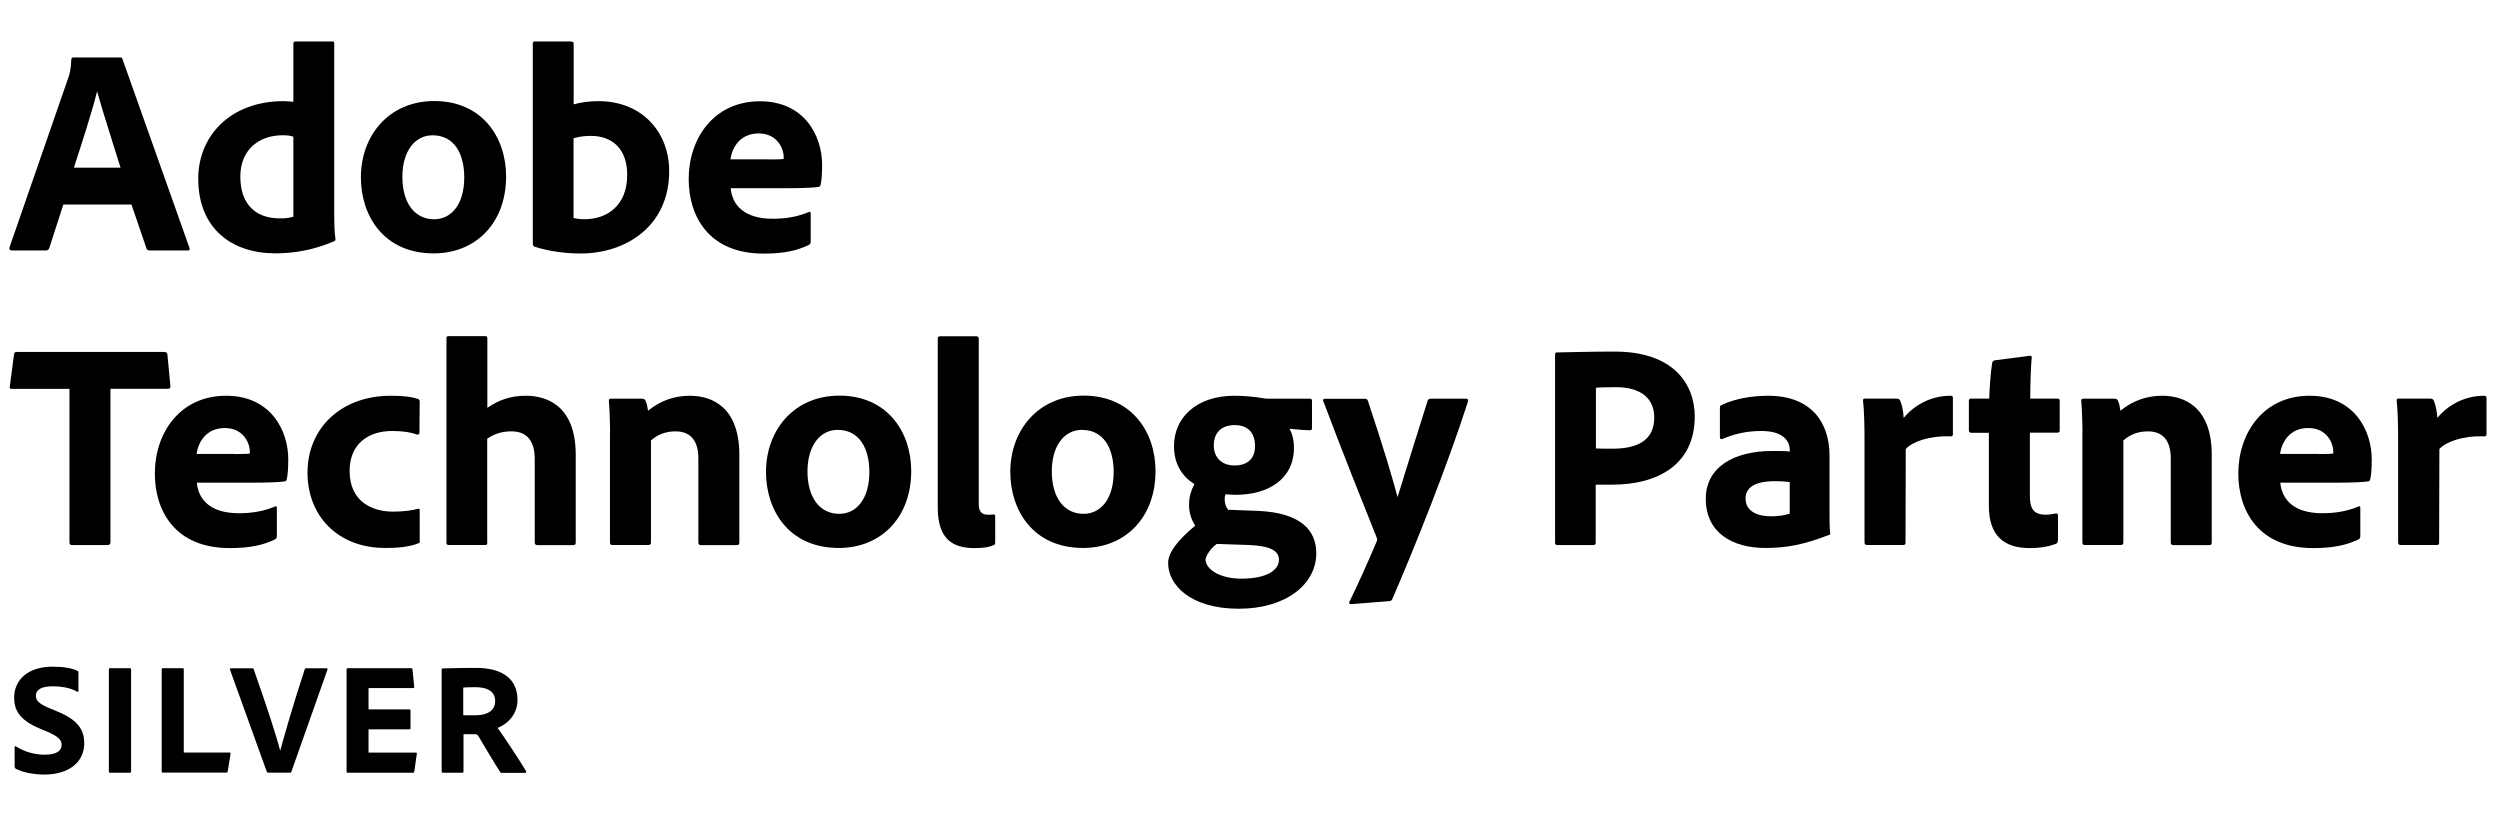
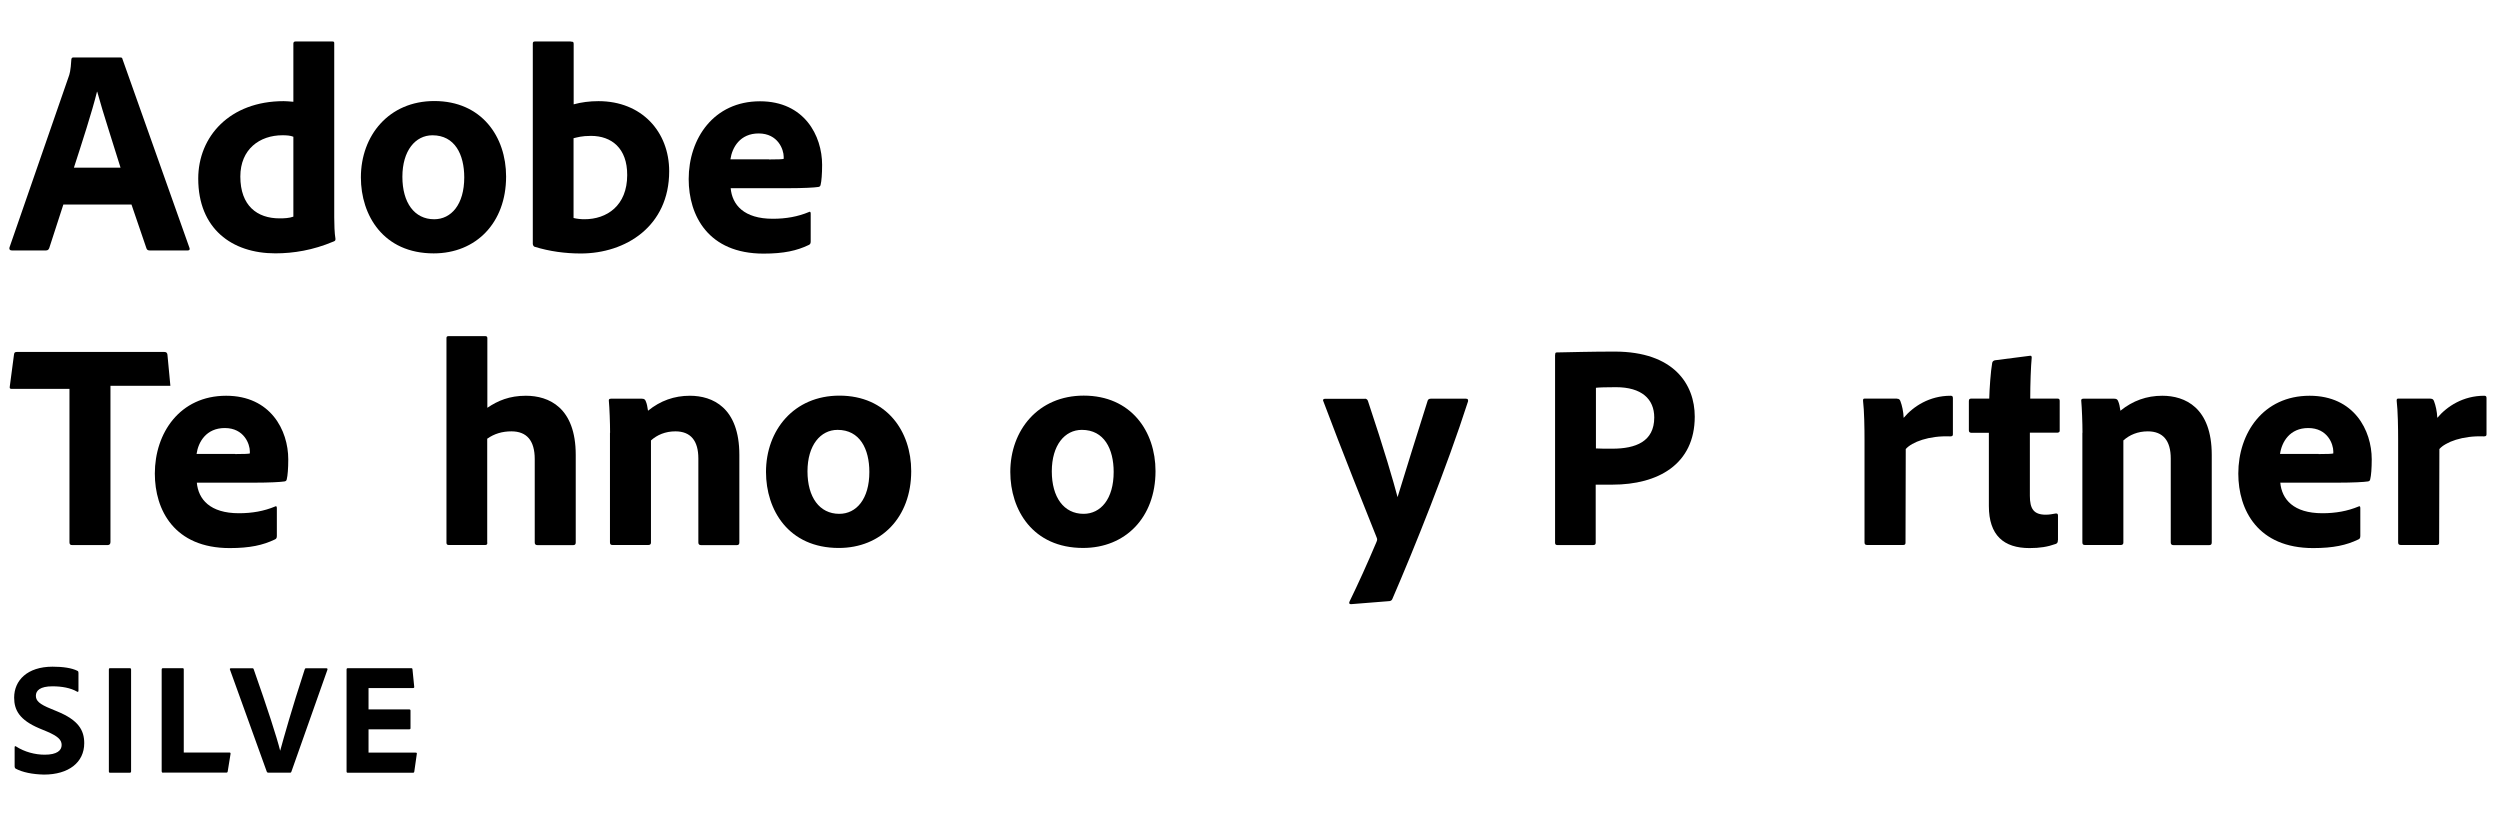
<svg xmlns="http://www.w3.org/2000/svg" width="150" height="49" viewBox="0 0 150 49" fill="none">
  <g clip-path="url(#clip0_4052_13800)">
    <path d="M3.801 12.272L2.954 14.886C2.917 14.975 2.865 15.026 2.762 15.026H0.707C0.582 15.026 0.545 14.953 0.568 14.85L4.103 4.649C4.176 4.457 4.243 4.244 4.28 3.573C4.28 3.5 4.331 3.448 4.383 3.448H7.211C7.299 3.448 7.336 3.463 7.351 3.551L11.365 14.864C11.402 14.953 11.38 15.026 11.277 15.026H8.979C8.875 15.026 8.817 14.989 8.787 14.901L7.889 12.272H3.801ZM7.233 10.062C6.88 8.898 6.172 6.755 5.834 5.503H5.819C5.532 6.682 4.898 8.626 4.434 10.062H7.233Z" fill="black" />
    <path d="M11.894 10.716C11.894 8.19 13.786 6.069 17.02 6.069C17.16 6.069 17.336 6.083 17.602 6.106V2.614C17.602 2.526 17.653 2.489 17.727 2.489H19.951C20.039 2.489 20.054 2.526 20.054 2.592V13.043C20.054 13.449 20.069 13.979 20.128 14.332C20.128 14.421 20.113 14.458 20.003 14.495C18.78 15.01 17.616 15.201 16.519 15.201C13.912 15.201 11.894 13.721 11.894 10.716ZM17.602 8.205C17.425 8.131 17.197 8.116 16.946 8.116C15.584 8.116 14.42 8.949 14.42 10.591C14.42 12.344 15.429 13.102 16.769 13.102C17.071 13.102 17.351 13.088 17.602 12.999V8.205Z" fill="black" />
    <path d="M30.366 10.592C30.366 13.369 28.562 15.203 26.021 15.203C23.001 15.203 21.653 12.919 21.653 10.644C21.653 8.132 23.333 6.062 26.058 6.062C28.901 6.062 30.366 8.206 30.366 10.592ZM24.143 10.607C24.143 12.161 24.864 13.155 26.05 13.155C27.074 13.155 27.855 12.271 27.855 10.644C27.855 9.266 27.288 8.117 25.947 8.117C24.924 8.117 24.143 9.038 24.143 10.607Z" fill="black" />
    <path d="M34.244 2.497C34.383 2.497 34.42 2.511 34.42 2.637V6.26C34.877 6.135 35.378 6.069 35.908 6.069C38.508 6.069 40.151 7.91 40.151 10.274C40.151 13.581 37.536 15.209 34.848 15.209C33.912 15.209 32.977 15.084 32.071 14.804C32.019 14.789 31.968 14.701 31.968 14.627V2.614C31.968 2.526 32.005 2.489 32.093 2.489H34.244V2.497ZM35.459 8.153C34.892 8.153 34.649 8.241 34.413 8.293V13.08C34.627 13.132 34.855 13.154 35.069 13.154C36.409 13.154 37.632 12.344 37.632 10.503C37.639 8.897 36.696 8.153 35.459 8.153Z" fill="black" />
    <path d="M43.84 11.284C43.929 12.293 44.636 13.126 46.366 13.126C47.162 13.126 47.869 13 48.539 12.72C48.591 12.684 48.642 12.706 48.642 12.809V14.488C48.642 14.613 48.605 14.665 48.517 14.702C47.81 15.041 47.029 15.217 45.814 15.217C42.492 15.217 41.321 12.934 41.321 10.747C41.321 8.309 42.824 6.077 45.6 6.077C48.267 6.077 49.327 8.147 49.327 9.892C49.327 10.437 49.29 10.879 49.239 11.078C49.224 11.166 49.187 11.203 49.099 11.218C48.871 11.255 48.2 11.292 47.28 11.292H43.84V11.284ZM46.138 9.568C46.705 9.568 46.948 9.554 47.022 9.531C47.022 9.495 47.022 9.428 47.022 9.406C47.022 8.979 46.683 8.007 45.519 8.007C44.407 8.007 43.929 8.839 43.825 9.561H46.138V9.568Z" fill="black" />
-     <path d="M4.168 23.334H0.692C0.589 23.334 0.567 23.282 0.589 23.172L0.839 21.279C0.854 21.154 0.891 21.117 1.016 21.117H9.854C9.979 21.117 10.031 21.169 10.046 21.279L10.223 23.15C10.237 23.275 10.186 23.327 10.082 23.327H6.628V32.526C6.628 32.651 6.555 32.703 6.466 32.703H4.345C4.22 32.717 4.168 32.651 4.168 32.541V23.334Z" fill="black" />
+     <path d="M4.168 23.334H0.692C0.589 23.334 0.567 23.282 0.589 23.172L0.839 21.279C0.854 21.154 0.891 21.117 1.016 21.117H9.854C9.979 21.117 10.031 21.169 10.046 21.279L10.223 23.15H6.628V32.526C6.628 32.651 6.555 32.703 6.466 32.703H4.345C4.22 32.717 4.168 32.651 4.168 32.541V23.334Z" fill="black" />
    <path d="M11.809 28.952C11.897 29.961 12.604 30.794 14.335 30.794C15.131 30.794 15.838 30.668 16.508 30.389C16.559 30.352 16.611 30.374 16.611 30.477V32.156C16.611 32.281 16.574 32.333 16.486 32.37C15.779 32.709 14.998 32.885 13.783 32.885C10.461 32.885 9.29 30.602 9.29 28.415C9.29 25.977 10.793 23.745 13.569 23.745C16.235 23.745 17.296 25.815 17.296 27.56C17.296 28.105 17.259 28.547 17.208 28.746C17.193 28.834 17.156 28.871 17.068 28.886C16.839 28.923 16.169 28.96 15.248 28.96H11.809V28.952ZM14.107 27.244C14.674 27.244 14.917 27.229 14.991 27.207C14.991 27.17 14.991 27.104 14.991 27.082C14.991 26.654 14.652 25.682 13.488 25.682C12.376 25.682 11.897 26.515 11.794 27.236H14.107V27.244Z" fill="black" />
-     <path d="M25.189 32.458C25.189 32.547 25.175 32.583 25.101 32.598C24.534 32.826 23.812 32.878 23.12 32.878C20.255 32.878 18.45 30.948 18.45 28.356C18.45 25.704 20.446 23.745 23.451 23.745C24.32 23.745 24.792 23.834 25.079 23.937C25.167 23.973 25.182 24.025 25.182 24.128L25.167 25.947C25.167 26.073 25.094 26.087 25.027 26.073C24.689 25.947 24.195 25.859 23.54 25.859C22.052 25.859 20.976 26.669 20.976 28.26C20.976 30.101 22.339 30.698 23.576 30.698C24.195 30.698 24.74 30.624 25.042 30.536C25.145 30.499 25.182 30.536 25.182 30.61V32.458H25.189Z" fill="black" />
    <path d="M29.241 32.562C29.241 32.665 29.204 32.701 29.101 32.701H26.928C26.825 32.701 26.788 32.65 26.788 32.562V20.291C26.788 20.217 26.803 20.166 26.928 20.166H29.101C29.204 20.166 29.241 20.203 29.241 20.291V24.467C29.874 24.04 30.566 23.745 31.553 23.745C32.931 23.745 34.544 24.452 34.544 27.295V32.547C34.544 32.65 34.507 32.709 34.382 32.709H32.26C32.135 32.709 32.084 32.657 32.084 32.547V27.546C32.084 26.434 31.605 25.881 30.684 25.881C30.139 25.881 29.66 26.021 29.233 26.323V32.562H29.241Z" fill="black" />
    <path d="M36.605 25.969C36.605 25.366 36.569 24.452 36.532 24.062C36.517 23.973 36.547 23.922 36.657 23.922H38.513C38.653 23.922 38.705 23.973 38.741 24.062C38.815 24.224 38.844 24.401 38.881 24.644C39.625 24.04 40.458 23.745 41.393 23.745C42.755 23.745 44.361 24.452 44.361 27.295V32.547C44.361 32.65 44.324 32.709 44.199 32.709H42.078C41.953 32.709 41.901 32.657 41.901 32.547V27.509C41.901 26.448 41.444 25.881 40.524 25.881C39.92 25.881 39.426 26.095 39.058 26.426V32.561C39.058 32.65 39.007 32.701 38.896 32.701H36.76C36.635 32.701 36.598 32.65 36.598 32.539V25.969H36.605Z" fill="black" />
    <path d="M54.673 28.267C54.673 31.044 52.868 32.878 50.328 32.878C47.308 32.878 45.96 30.595 45.96 28.319C45.96 25.807 47.639 23.738 50.364 23.738C53.207 23.738 54.673 25.881 54.673 28.267ZM48.449 28.282C48.449 29.836 49.171 30.83 50.357 30.83C51.381 30.83 52.161 29.946 52.161 28.319C52.161 26.941 51.594 25.792 50.254 25.792C49.23 25.792 48.449 26.713 48.449 28.282Z" fill="black" />
-     <path d="M56.265 20.314C56.265 20.225 56.301 20.174 56.441 20.174H58.548C58.673 20.174 58.725 20.225 58.725 20.314V30.213C58.725 30.706 58.887 30.883 59.306 30.883C59.446 30.883 59.468 30.883 59.623 30.868C59.697 30.868 59.712 30.905 59.712 30.993V32.511C59.712 32.65 59.697 32.687 59.586 32.724C59.373 32.812 59.041 32.886 58.489 32.886C57.215 32.886 56.265 32.407 56.265 30.448V20.314Z" fill="black" />
    <path d="M69.331 28.267C69.331 31.044 67.527 32.877 64.986 32.877C61.966 32.877 60.618 30.594 60.618 28.318C60.618 25.807 62.297 23.737 65.022 23.737C67.865 23.737 69.331 25.881 69.331 28.267ZM63.108 28.282C63.108 29.836 63.829 30.83 65.015 30.83C66.039 30.83 66.82 29.946 66.82 28.318C66.82 26.941 66.252 25.792 64.912 25.792C63.881 25.792 63.108 26.713 63.108 28.282Z" fill="black" />
-     <path d="M75.515 30.654C78.041 30.779 78.977 31.803 78.977 33.202C78.977 35.043 77.172 36.524 74.329 36.524C71.376 36.524 70.087 35.058 70.087 33.784C70.087 33.217 70.544 32.51 71.715 31.538C71.45 31.147 71.324 30.668 71.346 30.212C71.346 29.807 71.472 29.402 71.663 29.048C70.941 28.591 70.44 27.862 70.44 26.765C70.44 25.071 71.766 23.745 74.064 23.745C74.72 23.745 75.338 23.819 75.743 23.885C75.905 23.922 76.045 23.922 76.171 23.922H78.594C78.682 23.922 78.719 23.959 78.719 24.047V25.689C78.719 25.778 78.682 25.815 78.594 25.815C78.329 25.815 77.747 25.763 77.371 25.726C77.511 25.977 77.636 26.345 77.636 26.875C77.636 28.746 76.097 29.689 74.138 29.689C73.946 29.689 73.733 29.674 73.534 29.652C73.482 29.792 73.46 29.969 73.497 30.131C73.512 30.293 73.585 30.447 73.689 30.587L75.515 30.654ZM73.004 32.635C72.613 32.915 72.333 33.394 72.333 33.57C72.333 34.115 73.114 34.719 74.491 34.719C76.067 34.719 76.738 34.174 76.738 33.585C76.738 32.929 75.957 32.753 74.97 32.701L73.004 32.635ZM72.827 26.728C72.827 27.42 73.269 27.928 74.079 27.928C74.859 27.928 75.302 27.501 75.302 26.78C75.302 26.036 74.948 25.505 74.064 25.505C73.305 25.513 72.827 25.947 72.827 26.728Z" fill="black" />
    <path d="M81.895 23.921C81.968 23.921 82.035 23.958 82.072 24.046C83.081 27.066 83.611 28.907 83.854 29.828C84.421 27.957 84.966 26.256 85.658 24.046C85.673 23.973 85.747 23.921 85.85 23.921H87.956C88.082 23.921 88.096 23.995 88.082 24.083C86.807 28.045 84.848 32.921 83.537 35.948C83.5 36.022 83.449 36.073 83.287 36.073L81.062 36.25C80.959 36.25 80.923 36.199 80.974 36.088C81.49 35.028 82.02 33.864 82.58 32.538C82.631 32.413 82.653 32.361 82.594 32.236C82.101 31.014 80.436 26.845 79.398 24.068C79.346 23.98 79.413 23.928 79.501 23.928H81.895V23.921Z" fill="black" />
    <path d="M93.311 21.286C93.311 21.183 93.326 21.146 93.414 21.146C94.136 21.132 95.535 21.095 96.876 21.095C100.448 21.095 101.685 23.076 101.685 24.998C101.685 27.863 99.476 29.079 96.751 29.079C96.272 29.079 96.169 29.079 95.742 29.079V32.562C95.742 32.651 95.705 32.702 95.602 32.702H93.429C93.341 32.702 93.304 32.651 93.304 32.562V21.286H93.311ZM95.756 26.906C96.058 26.921 96.25 26.921 96.743 26.921C98.143 26.921 99.255 26.493 99.255 25.05C99.255 23.938 98.496 23.231 96.957 23.231C96.39 23.231 95.911 23.245 95.756 23.267V26.906Z" fill="black" />
-     <path d="M109.771 30.742C109.771 31.199 109.771 31.574 109.808 31.994C109.808 32.031 109.808 32.068 109.771 32.083C108.217 32.686 107.193 32.878 105.919 32.878C103.96 32.878 102.347 31.979 102.347 29.924C102.347 28.054 103.989 27.059 106.339 27.059C106.817 27.059 107.222 27.059 107.384 27.096V26.971C107.384 26.632 107.171 25.859 105.69 25.859C104.807 25.859 104.026 26.036 103.356 26.338C103.282 26.375 103.194 26.338 103.194 26.249V24.467C103.194 24.378 103.208 24.327 103.319 24.29C104.1 23.922 105.101 23.745 106.096 23.745C108.644 23.745 109.771 25.321 109.771 27.332V30.742ZM107.384 28.923C107.105 28.886 106.854 28.871 106.501 28.871C105.249 28.871 104.733 29.276 104.733 29.917C104.733 30.499 105.175 30.978 106.287 30.978C106.692 30.978 107.046 30.926 107.384 30.816V28.923Z" fill="black" />
    <path d="M113.815 23.922C113.94 23.922 113.992 23.973 114.029 24.084C114.117 24.312 114.205 24.688 114.22 25.071C114.802 24.378 115.774 23.745 117.034 23.745C117.137 23.745 117.174 23.782 117.174 23.885V26.058C117.174 26.146 117.137 26.183 117.011 26.183C115.737 26.131 114.714 26.522 114.345 26.942L114.331 32.561C114.331 32.664 114.294 32.701 114.169 32.701H112.047C111.907 32.701 111.871 32.65 111.871 32.539V26.441C111.871 25.682 111.856 24.658 111.782 24.04C111.782 23.951 111.797 23.915 111.885 23.915H113.815V23.922Z" fill="black" />
    <path d="M123.472 32.407C123.472 32.51 123.457 32.598 123.346 32.635C122.853 32.812 122.389 32.885 121.77 32.885C120.231 32.885 119.332 32.127 119.332 30.359V25.969H118.272C118.169 25.955 118.132 25.918 118.132 25.807V24.076C118.132 23.951 118.169 23.915 118.294 23.915H119.354C119.369 23.311 119.443 22.272 119.531 21.779C119.546 21.69 119.605 21.639 119.693 21.617L121.763 21.351C121.851 21.337 121.903 21.337 121.903 21.454C121.851 22 121.814 23.045 121.814 23.915H123.442C123.545 23.915 123.582 23.951 123.582 24.054V25.837C123.582 25.925 123.545 25.94 123.457 25.962H121.792V29.748C121.792 30.528 122.021 30.882 122.75 30.882C122.963 30.882 123.14 30.845 123.354 30.808C123.427 30.808 123.479 30.823 123.479 30.933V32.407H123.472Z" fill="black" />
    <path d="M124.949 25.969C124.949 25.366 124.912 24.452 124.876 24.062C124.861 23.973 124.89 23.922 125.001 23.922H126.857C126.997 23.922 127.048 23.973 127.085 24.062C127.159 24.224 127.188 24.401 127.225 24.644C127.969 24.04 128.801 23.745 129.737 23.745C131.099 23.745 132.705 24.452 132.705 27.295V32.547C132.705 32.65 132.668 32.709 132.543 32.709H130.422C130.296 32.709 130.245 32.657 130.245 32.547V27.509C130.245 26.448 129.788 25.881 128.868 25.881C128.264 25.881 127.77 26.095 127.402 26.426V32.561C127.402 32.65 127.35 32.701 127.24 32.701H125.104C124.979 32.701 124.942 32.65 124.942 32.539V25.969H124.949Z" fill="black" />
    <path d="M136.817 28.952C136.905 29.961 137.612 30.794 139.343 30.794C140.138 30.794 140.845 30.668 141.516 30.389C141.567 30.352 141.619 30.374 141.619 30.477V32.156C141.619 32.281 141.582 32.333 141.494 32.37C140.787 32.709 140.006 32.885 138.791 32.885C135.469 32.885 134.298 30.602 134.298 28.415C134.298 25.977 135.8 23.745 138.577 23.745C141.243 23.745 142.304 25.815 142.304 27.56C142.304 28.105 142.267 28.547 142.215 28.746C142.201 28.834 142.164 28.871 142.075 28.886C141.847 28.923 141.177 28.96 140.256 28.96H136.817V28.952ZM139.115 27.244C139.682 27.244 139.925 27.229 139.998 27.207C139.998 27.17 139.998 27.104 139.998 27.081C139.998 26.654 139.66 25.682 138.496 25.682C137.384 25.682 136.905 26.514 136.802 27.236H139.115V27.244Z" fill="black" />
    <path d="M145.833 23.922C145.958 23.922 146.009 23.973 146.046 24.084C146.135 24.312 146.223 24.688 146.238 25.071C146.82 24.378 147.792 23.745 149.051 23.745C149.154 23.745 149.191 23.782 149.191 23.885V26.058C149.191 26.146 149.154 26.183 149.029 26.183C147.755 26.131 146.731 26.522 146.363 26.942L146.348 32.561C146.348 32.664 146.311 32.701 146.186 32.701H144.065C143.925 32.701 143.888 32.65 143.888 32.539V26.441C143.888 25.682 143.873 24.658 143.8 24.04C143.8 23.951 143.815 23.915 143.903 23.915H145.833V23.922Z" fill="black" />
    <path d="M0.944 46.121C0.9 46.092 0.878 46.048 0.878 45.967V44.825C0.878 44.781 0.915 44.752 0.952 44.781C1.475 45.12 2.108 45.282 2.683 45.282C3.412 45.282 3.699 45.031 3.699 44.7C3.699 44.391 3.478 44.177 2.83 43.897L2.351 43.698C1.173 43.197 0.849 42.608 0.849 41.857C0.849 40.826 1.637 40.001 3.154 40.001C3.758 40.001 4.303 40.075 4.649 40.251C4.701 40.281 4.708 40.318 4.708 40.377V41.452C4.708 41.489 4.679 41.54 4.62 41.496C4.237 41.275 3.714 41.179 3.147 41.179C2.41 41.179 2.152 41.43 2.152 41.746C2.152 42.041 2.351 42.247 3.073 42.535L3.426 42.682C4.701 43.205 5.054 43.809 5.054 44.59C5.054 45.746 4.119 46.475 2.638 46.475C1.931 46.46 1.349 46.335 0.944 46.121Z" fill="black" />
    <path d="M7.865 46.277C7.865 46.336 7.843 46.365 7.777 46.365H6.606C6.547 46.365 6.532 46.336 6.532 46.277V40.178C6.532 40.105 6.562 40.09 6.606 40.09H7.777C7.836 40.09 7.865 40.112 7.865 40.178V46.277Z" fill="black" />
    <path d="M9.796 46.365C9.722 46.365 9.7 46.328 9.7 46.262V40.186C9.7 40.127 9.722 40.09 9.774 40.09H10.96C11.004 40.09 11.026 40.119 11.026 40.163V45.15H13.766C13.825 45.15 13.839 45.187 13.832 45.238L13.663 46.284C13.655 46.35 13.611 46.358 13.567 46.358H9.796V46.365Z" fill="black" />
    <path d="M16.815 45.029C17.029 44.256 17.493 42.577 18.281 40.168C18.303 40.109 18.318 40.095 18.369 40.095H19.577C19.636 40.095 19.666 40.124 19.643 40.191L17.485 46.296C17.463 46.355 17.441 46.362 17.39 46.362H16.108C16.064 46.362 16.035 46.355 16.005 46.296L13.803 40.191C13.773 40.132 13.796 40.095 13.862 40.095H15.136C15.195 40.095 15.21 40.117 15.224 40.161C16.042 42.481 16.624 44.285 16.808 45.037H16.815V45.029Z" fill="black" />
    <path d="M24.86 46.277C24.852 46.35 24.83 46.365 24.764 46.365H20.868C20.809 46.365 20.794 46.336 20.794 46.277V40.178C20.794 40.119 20.816 40.09 20.868 40.09H24.646C24.72 40.09 24.742 40.097 24.749 40.163L24.852 41.195C24.86 41.239 24.852 41.283 24.786 41.283H22.112V42.565H24.558C24.602 42.565 24.631 42.587 24.631 42.638V43.691C24.631 43.75 24.594 43.758 24.558 43.758H22.112V45.157H24.933C25.007 45.157 25.022 45.187 25.007 45.245L24.86 46.277Z" fill="black" />
-     <path d="M26.573 46.364C26.514 46.364 26.499 46.342 26.499 46.276V40.199C26.499 40.148 26.506 40.104 26.565 40.104C27.427 40.082 27.788 40.074 28.569 40.074C30.16 40.074 31.051 40.752 31.051 41.989C31.051 42.785 30.55 43.396 29.858 43.676C30.174 44.103 31.257 45.738 31.552 46.254C31.581 46.312 31.588 46.371 31.522 46.371H30.137C30.049 46.371 30.02 46.349 30.005 46.312C29.725 45.893 29.121 44.869 28.731 44.213C28.664 44.096 28.613 44.051 28.51 44.051H27.81V46.29C27.81 46.335 27.781 46.364 27.736 46.364H26.573ZM28.532 42.917C29.246 42.917 29.71 42.63 29.71 42.063C29.71 41.481 29.232 41.231 28.524 41.231C28.208 41.231 27.943 41.238 27.795 41.253V42.917H28.532Z" fill="black" />
  </g>
  <defs>
    <clipPath id="clip0_4052_13800">
      <rect width="148.71" height="48.345" fill="white" transform="translate(0.534 0.338)" />
    </clipPath>
  </defs>
</svg>